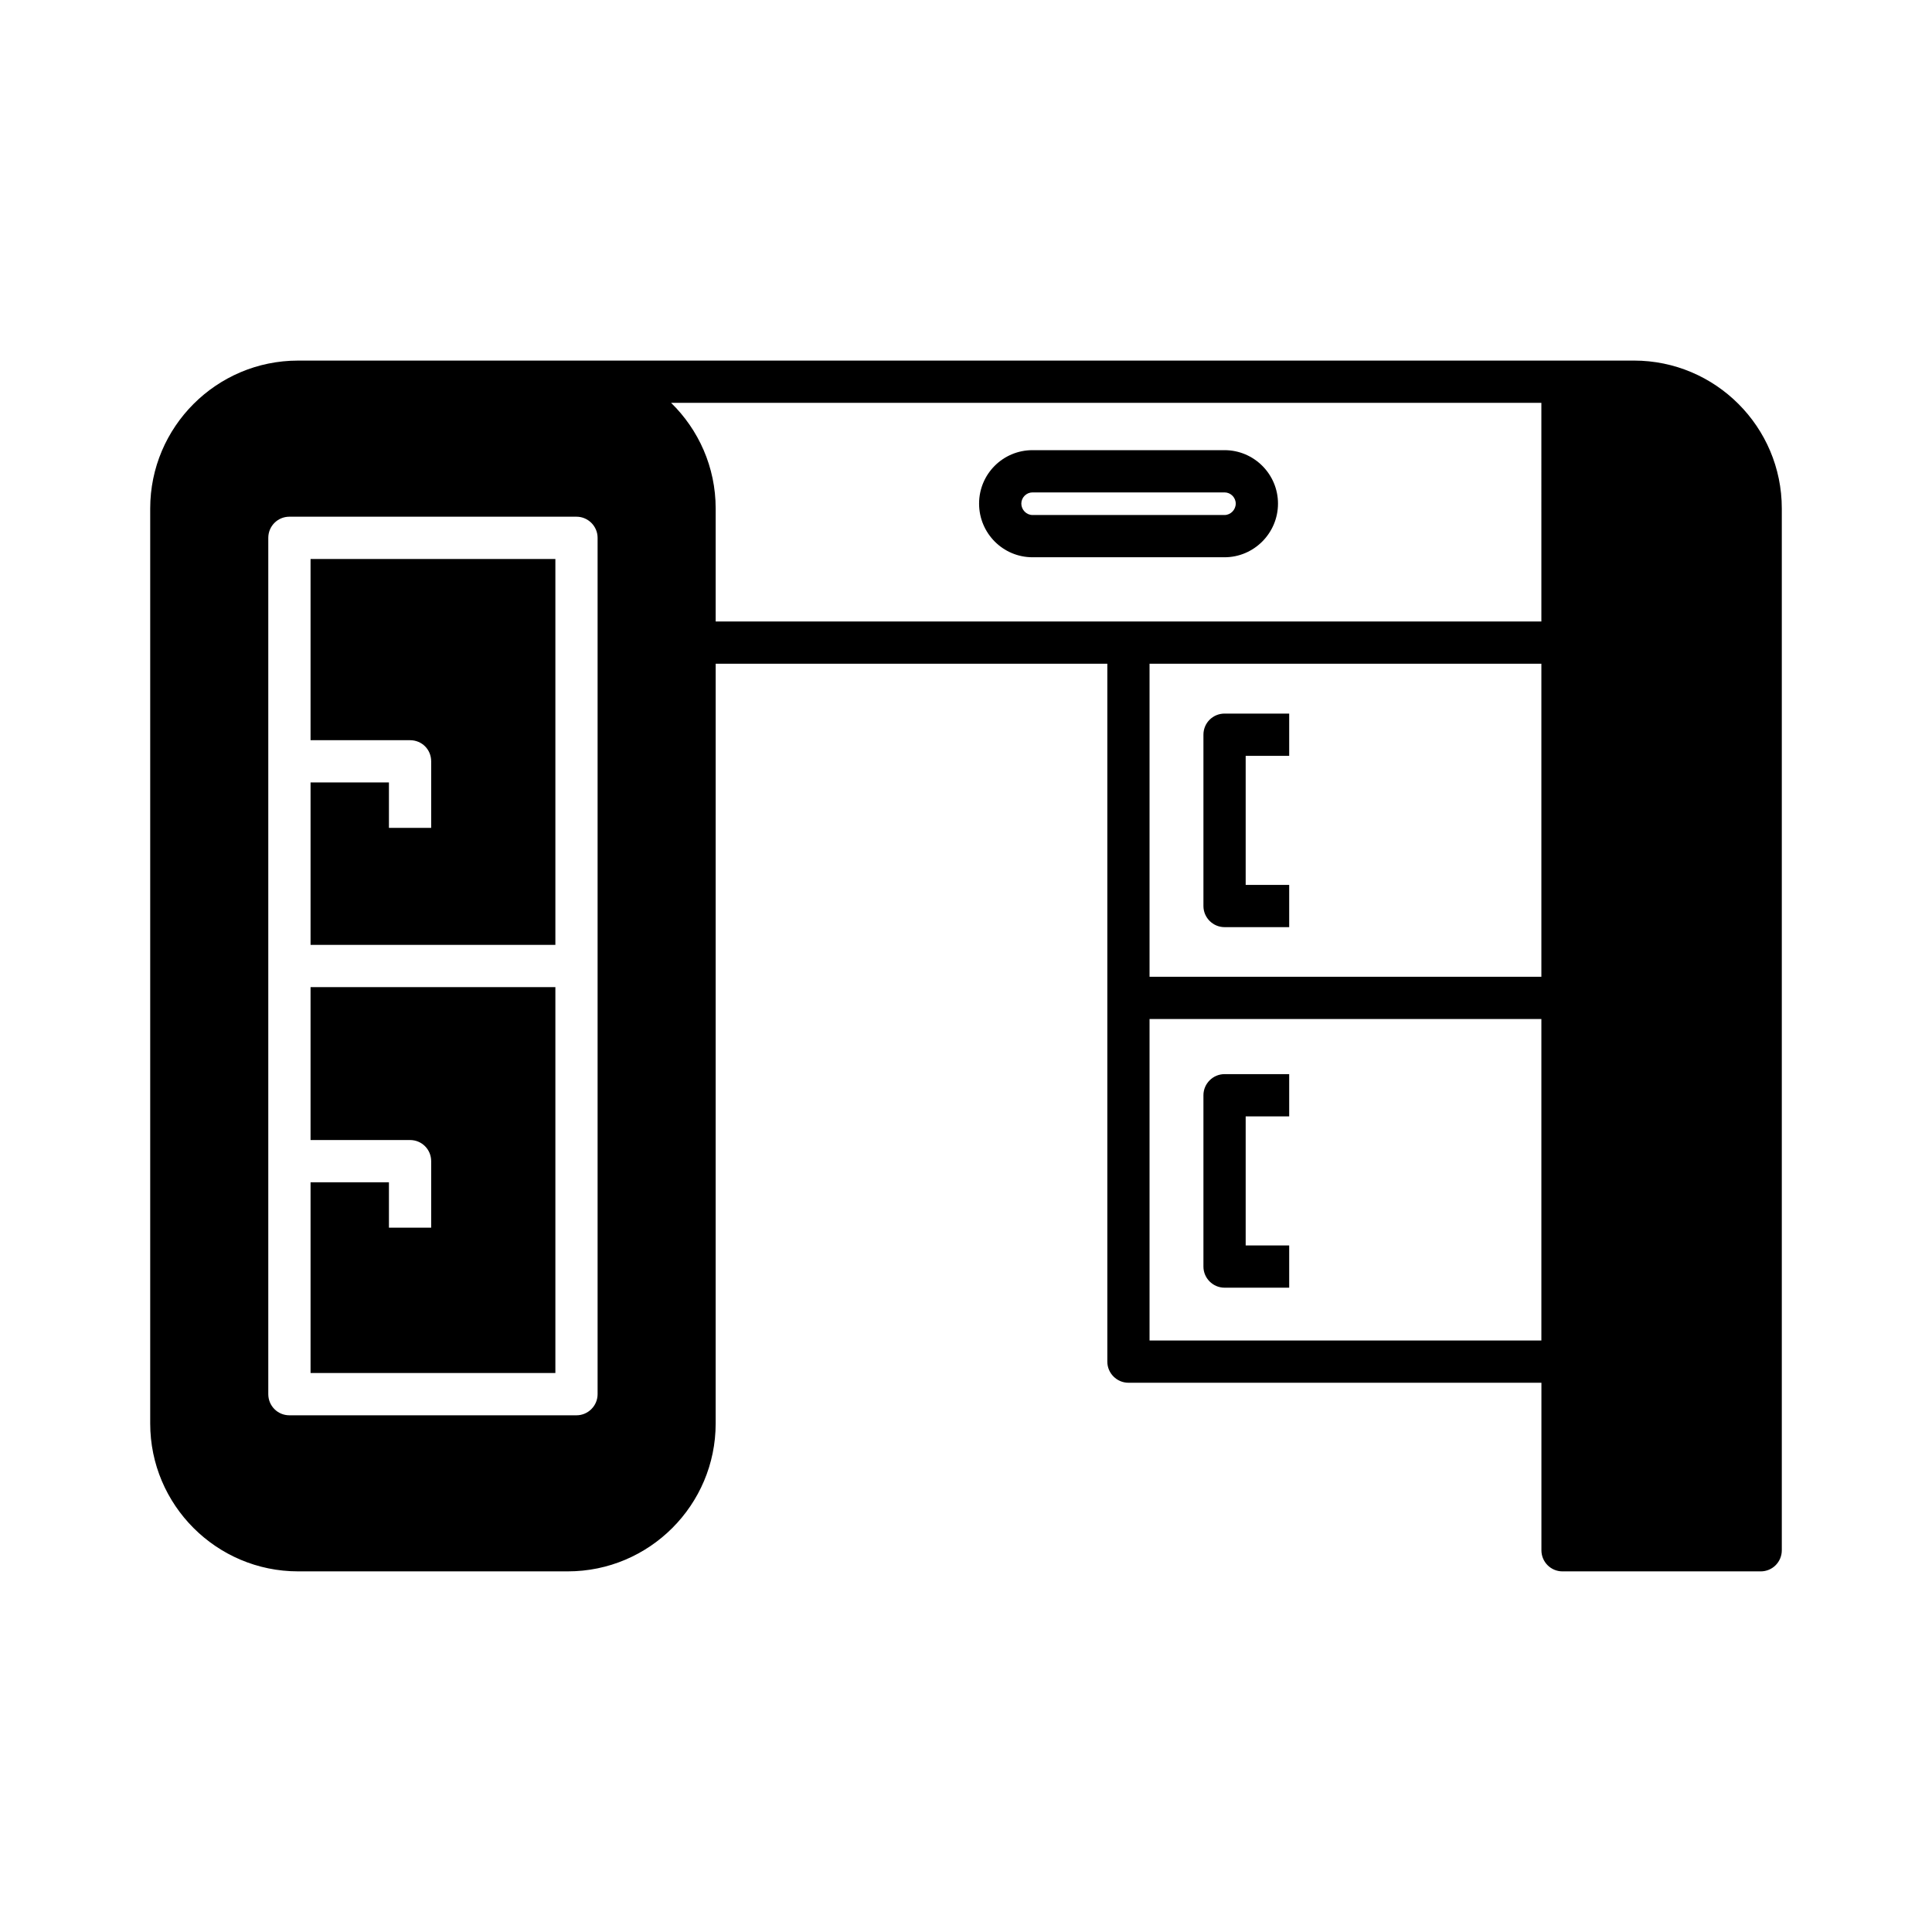
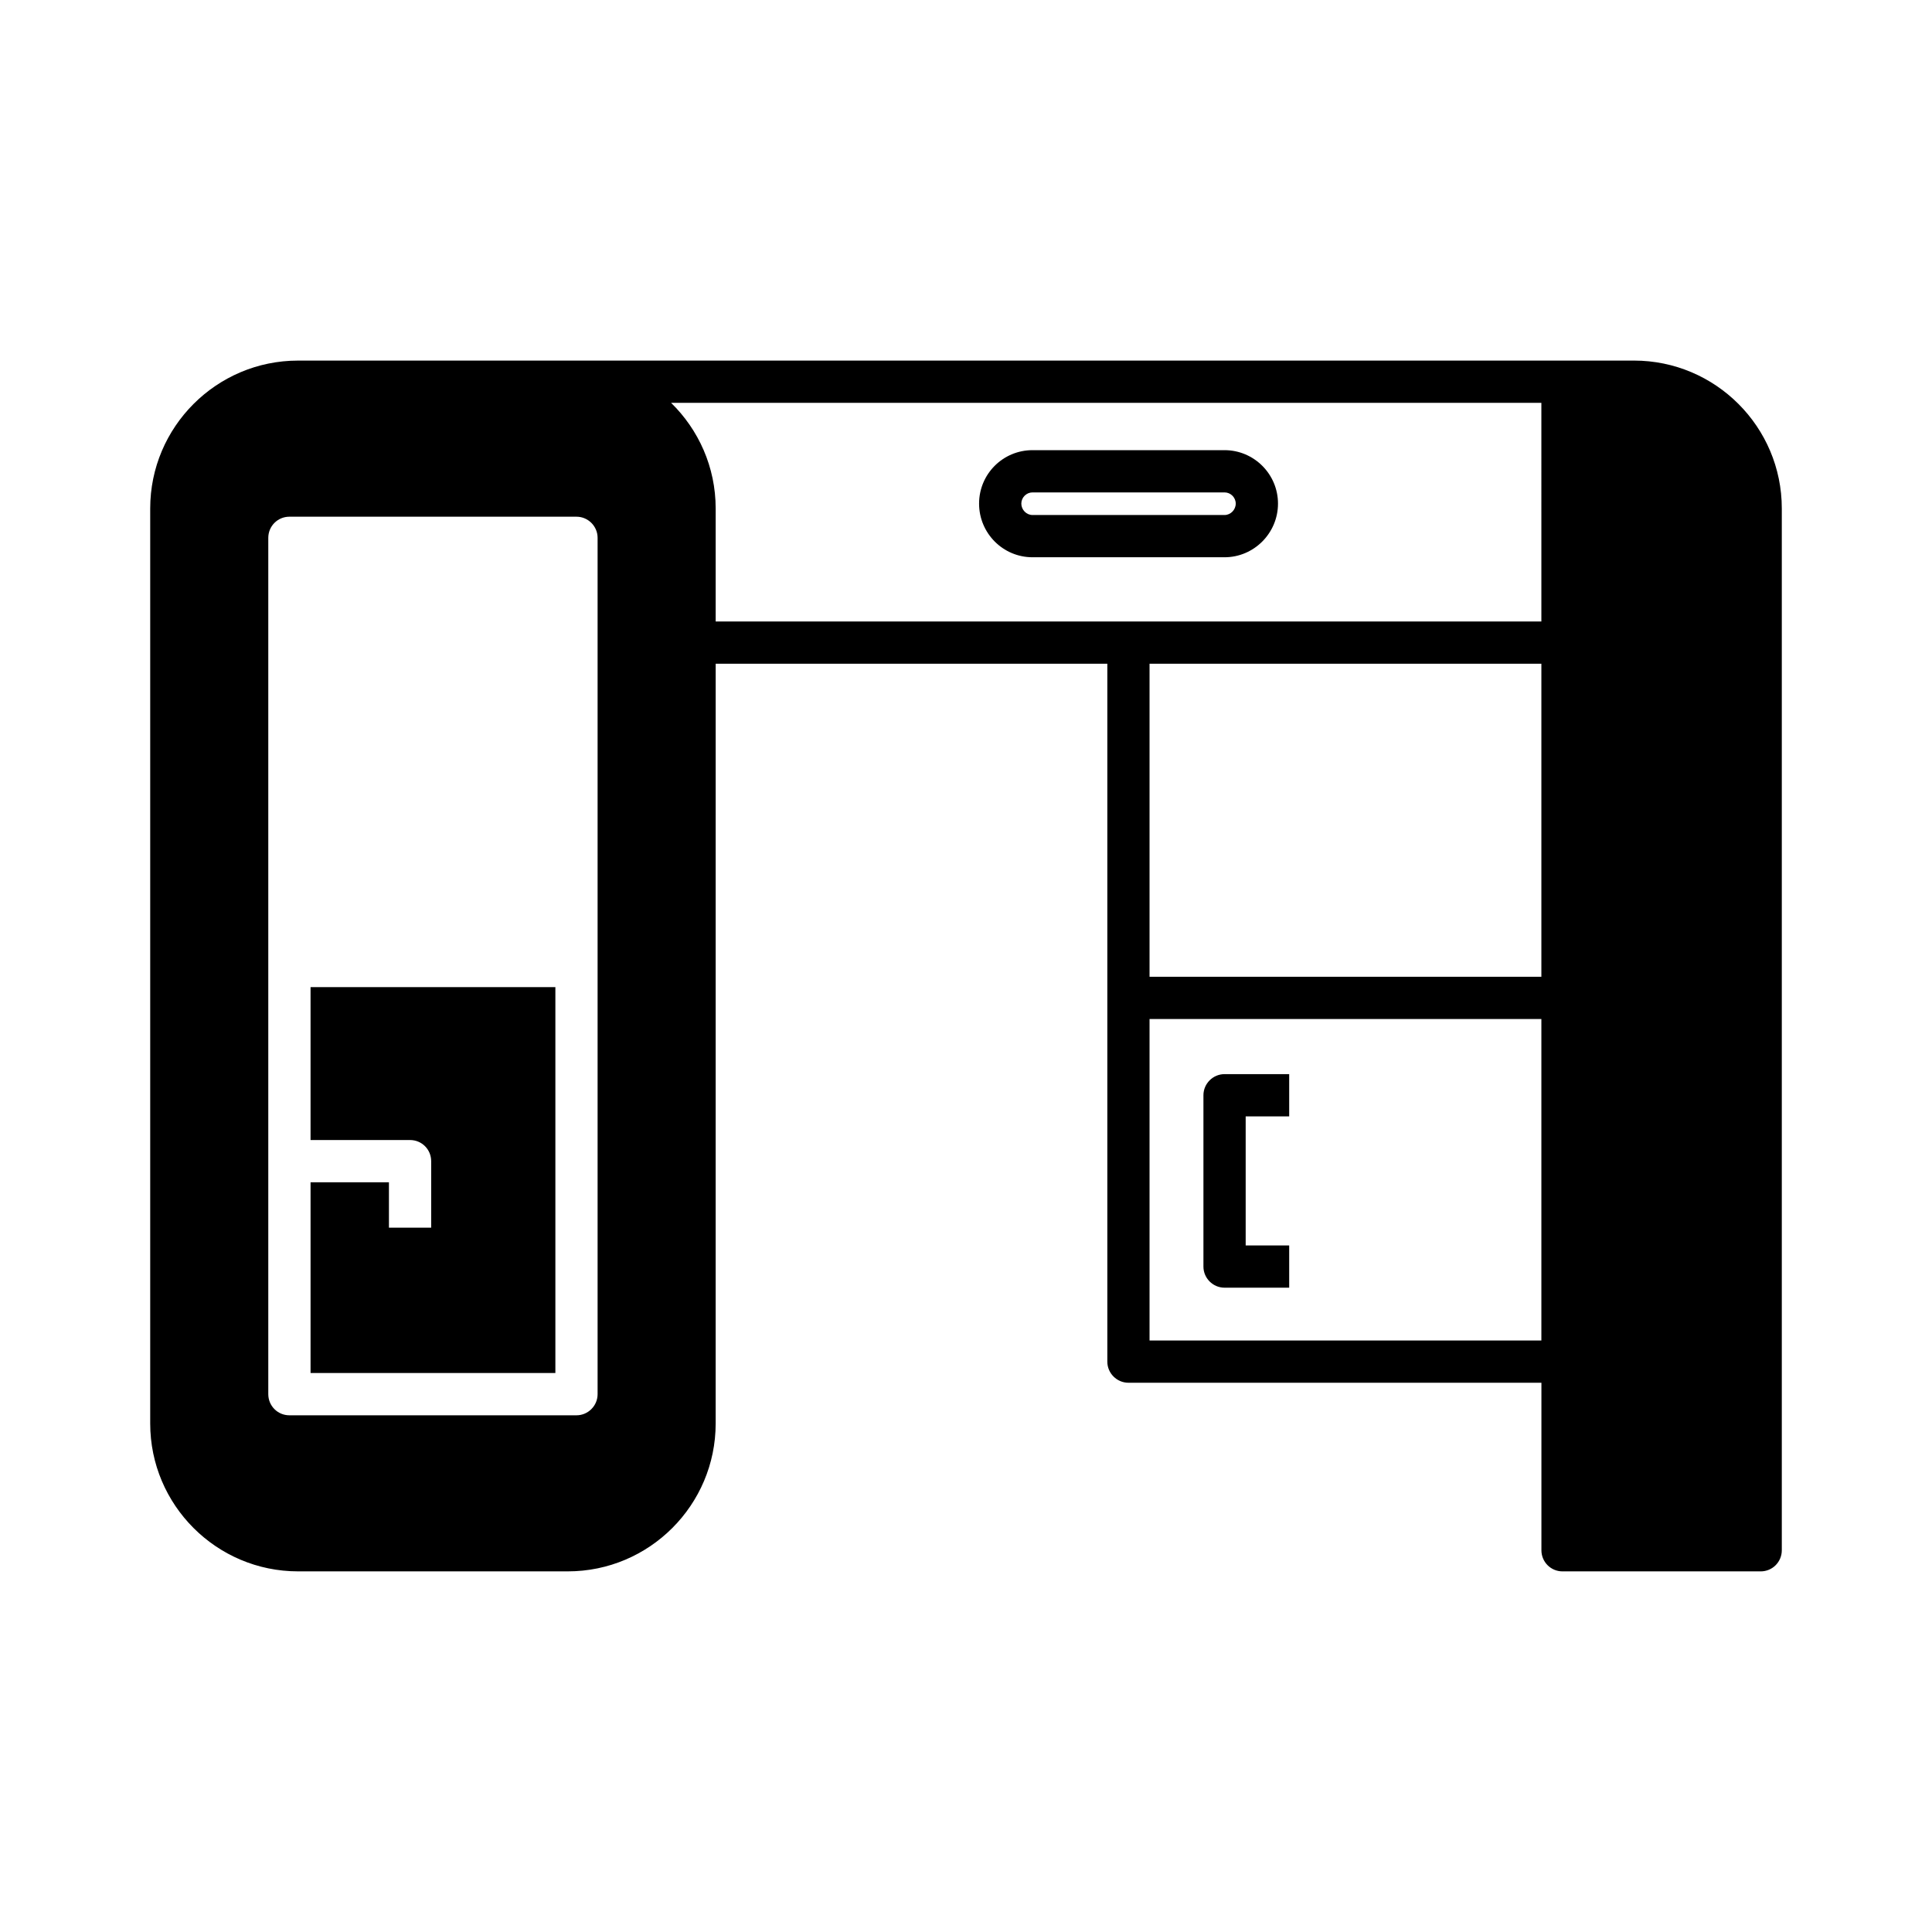
<svg xmlns="http://www.w3.org/2000/svg" fill="#000000" width="800px" height="800px" version="1.1" viewBox="144 144 512 512">
  <g>
    <path d="m577 239.56h-354.01c-21.609 0-39.184 17.578-39.184 39.184v242.5c0 21.609 17.578 39.184 39.184 39.184h71.484c21.609 0 39.184-17.578 39.184-39.184l0.004-201.35h103.79v184.95c0 3.078 2.519 5.598 5.598 5.598h109.44v44.391c0 3.078 2.465 5.598 5.598 5.598h52.508c3.137 0 5.598-2.519 5.598-5.598v-276.09c0-21.609-17.574-39.188-39.184-39.188zm-274.63 273.91c0 3.078-2.519 5.598-5.598 5.598h-76.074c-3.137 0-5.598-2.519-5.598-5.598v-226.94c0-3.078 2.465-5.598 5.598-5.598h76.074c3.078 0 5.598 2.519 5.598 5.598zm250.11-14.219h-103.84v-85.199h103.84zm0-96.398h-103.84v-82.957h103.84zm0-94.156h-218.82v-29.949c0-10.973-4.535-20.879-11.812-27.988h230.63z" />
-     <path d="m468.52 389.7h17.129v-11.195h-11.531v-34.203h11.531v-11.195h-17.129c-3.078 0-5.598 2.465-5.598 5.598v45.398c0 3.078 2.519 5.598 5.598 5.598z" />
    <path d="m468.52 485.25h17.129v-11.195h-11.531v-34.203h11.531v-11.195h-17.129c-3.078 0-5.598 2.519-5.598 5.598v45.398c0 3.078 2.519 5.598 5.598 5.598z" />
    <path d="m417.63 291.68h50.887c7.781 0 14.164-6.383 14.164-14.219 0-7.836-6.383-14.164-14.164-14.164h-50.887c-7.836 0-14.164 6.324-14.164 14.164 0 7.836 6.324 14.219 14.164 14.219zm0-17.188h50.887c1.625 0 2.965 1.344 2.965 2.969s-1.344 3.023-2.965 3.023h-50.887c-1.625 0-2.969-1.398-2.969-3.023s1.344-2.969 2.969-2.969z" />
    <path d="m226.3 446.12h26.367c3.137 0 5.598 2.519 5.598 5.598v17.633h-11.195v-12.035h-20.77v50.547h64.879v-102.27h-64.879z" />
-     <path d="m226.3 340.16h26.367c3.137 0 5.598 2.465 5.598 5.598v17.633h-11.195v-12.035h-20.77v43.051h64.879v-102.27h-64.879z" />
  </g>
</svg>